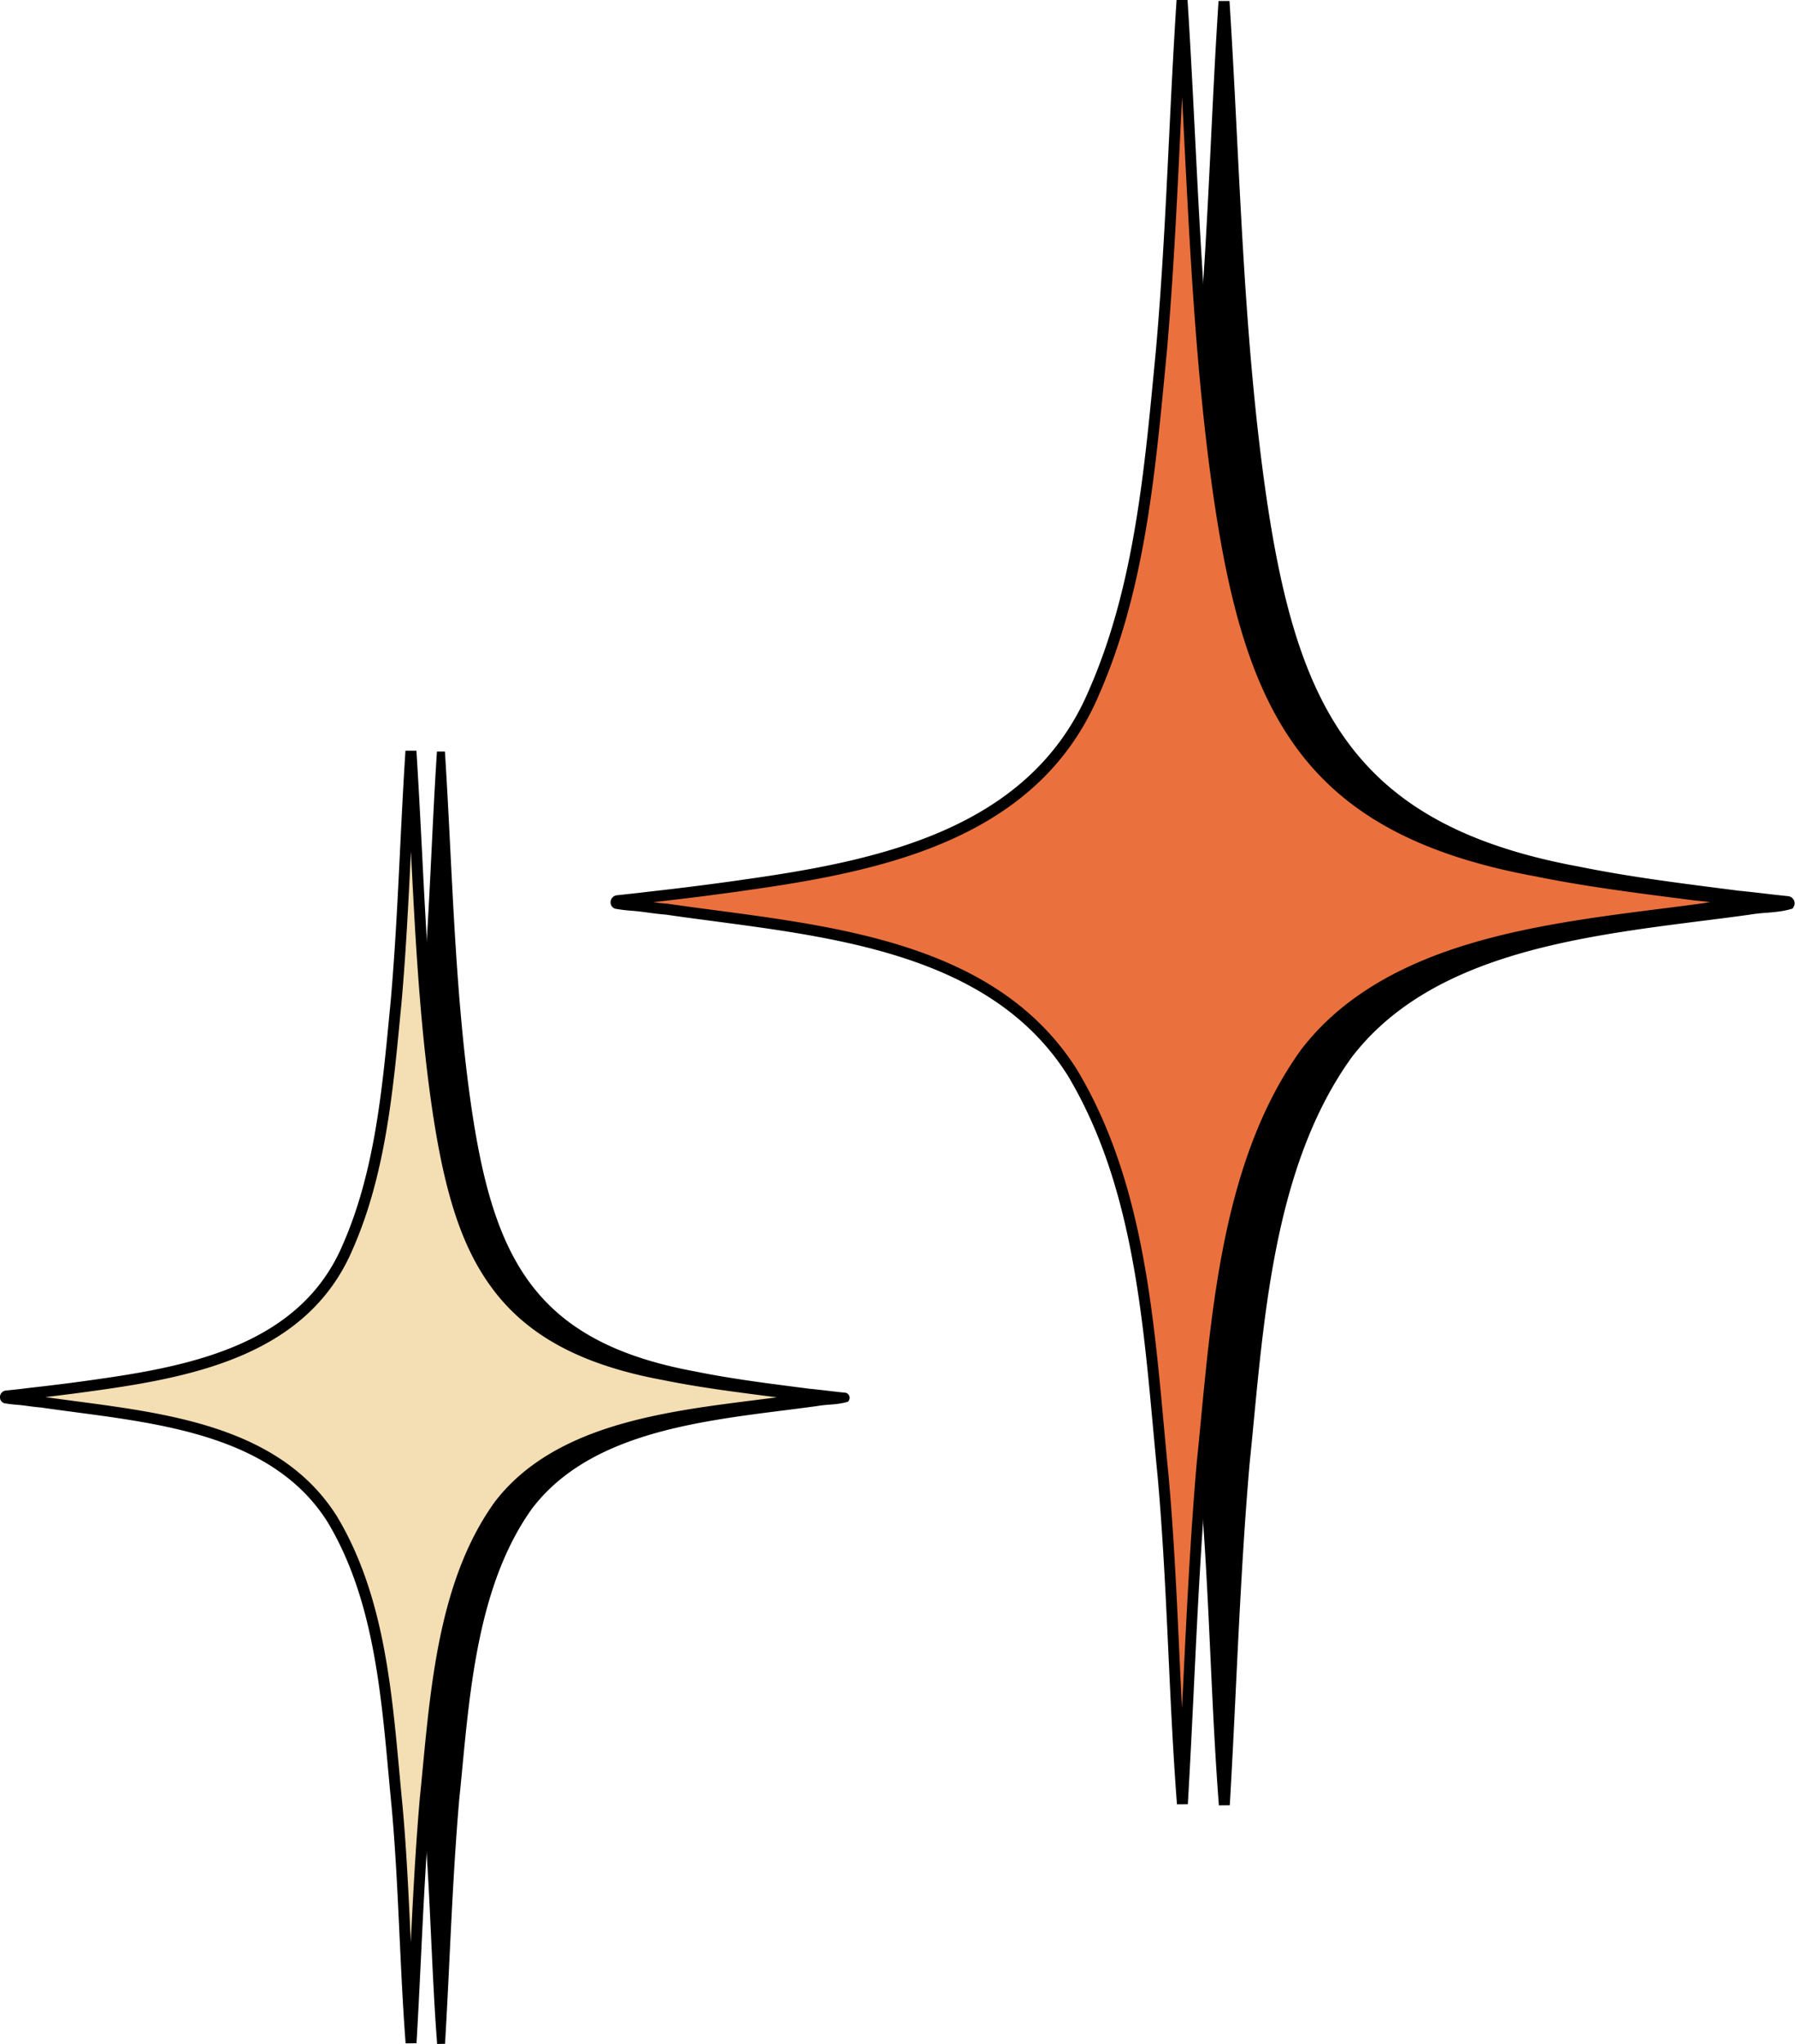
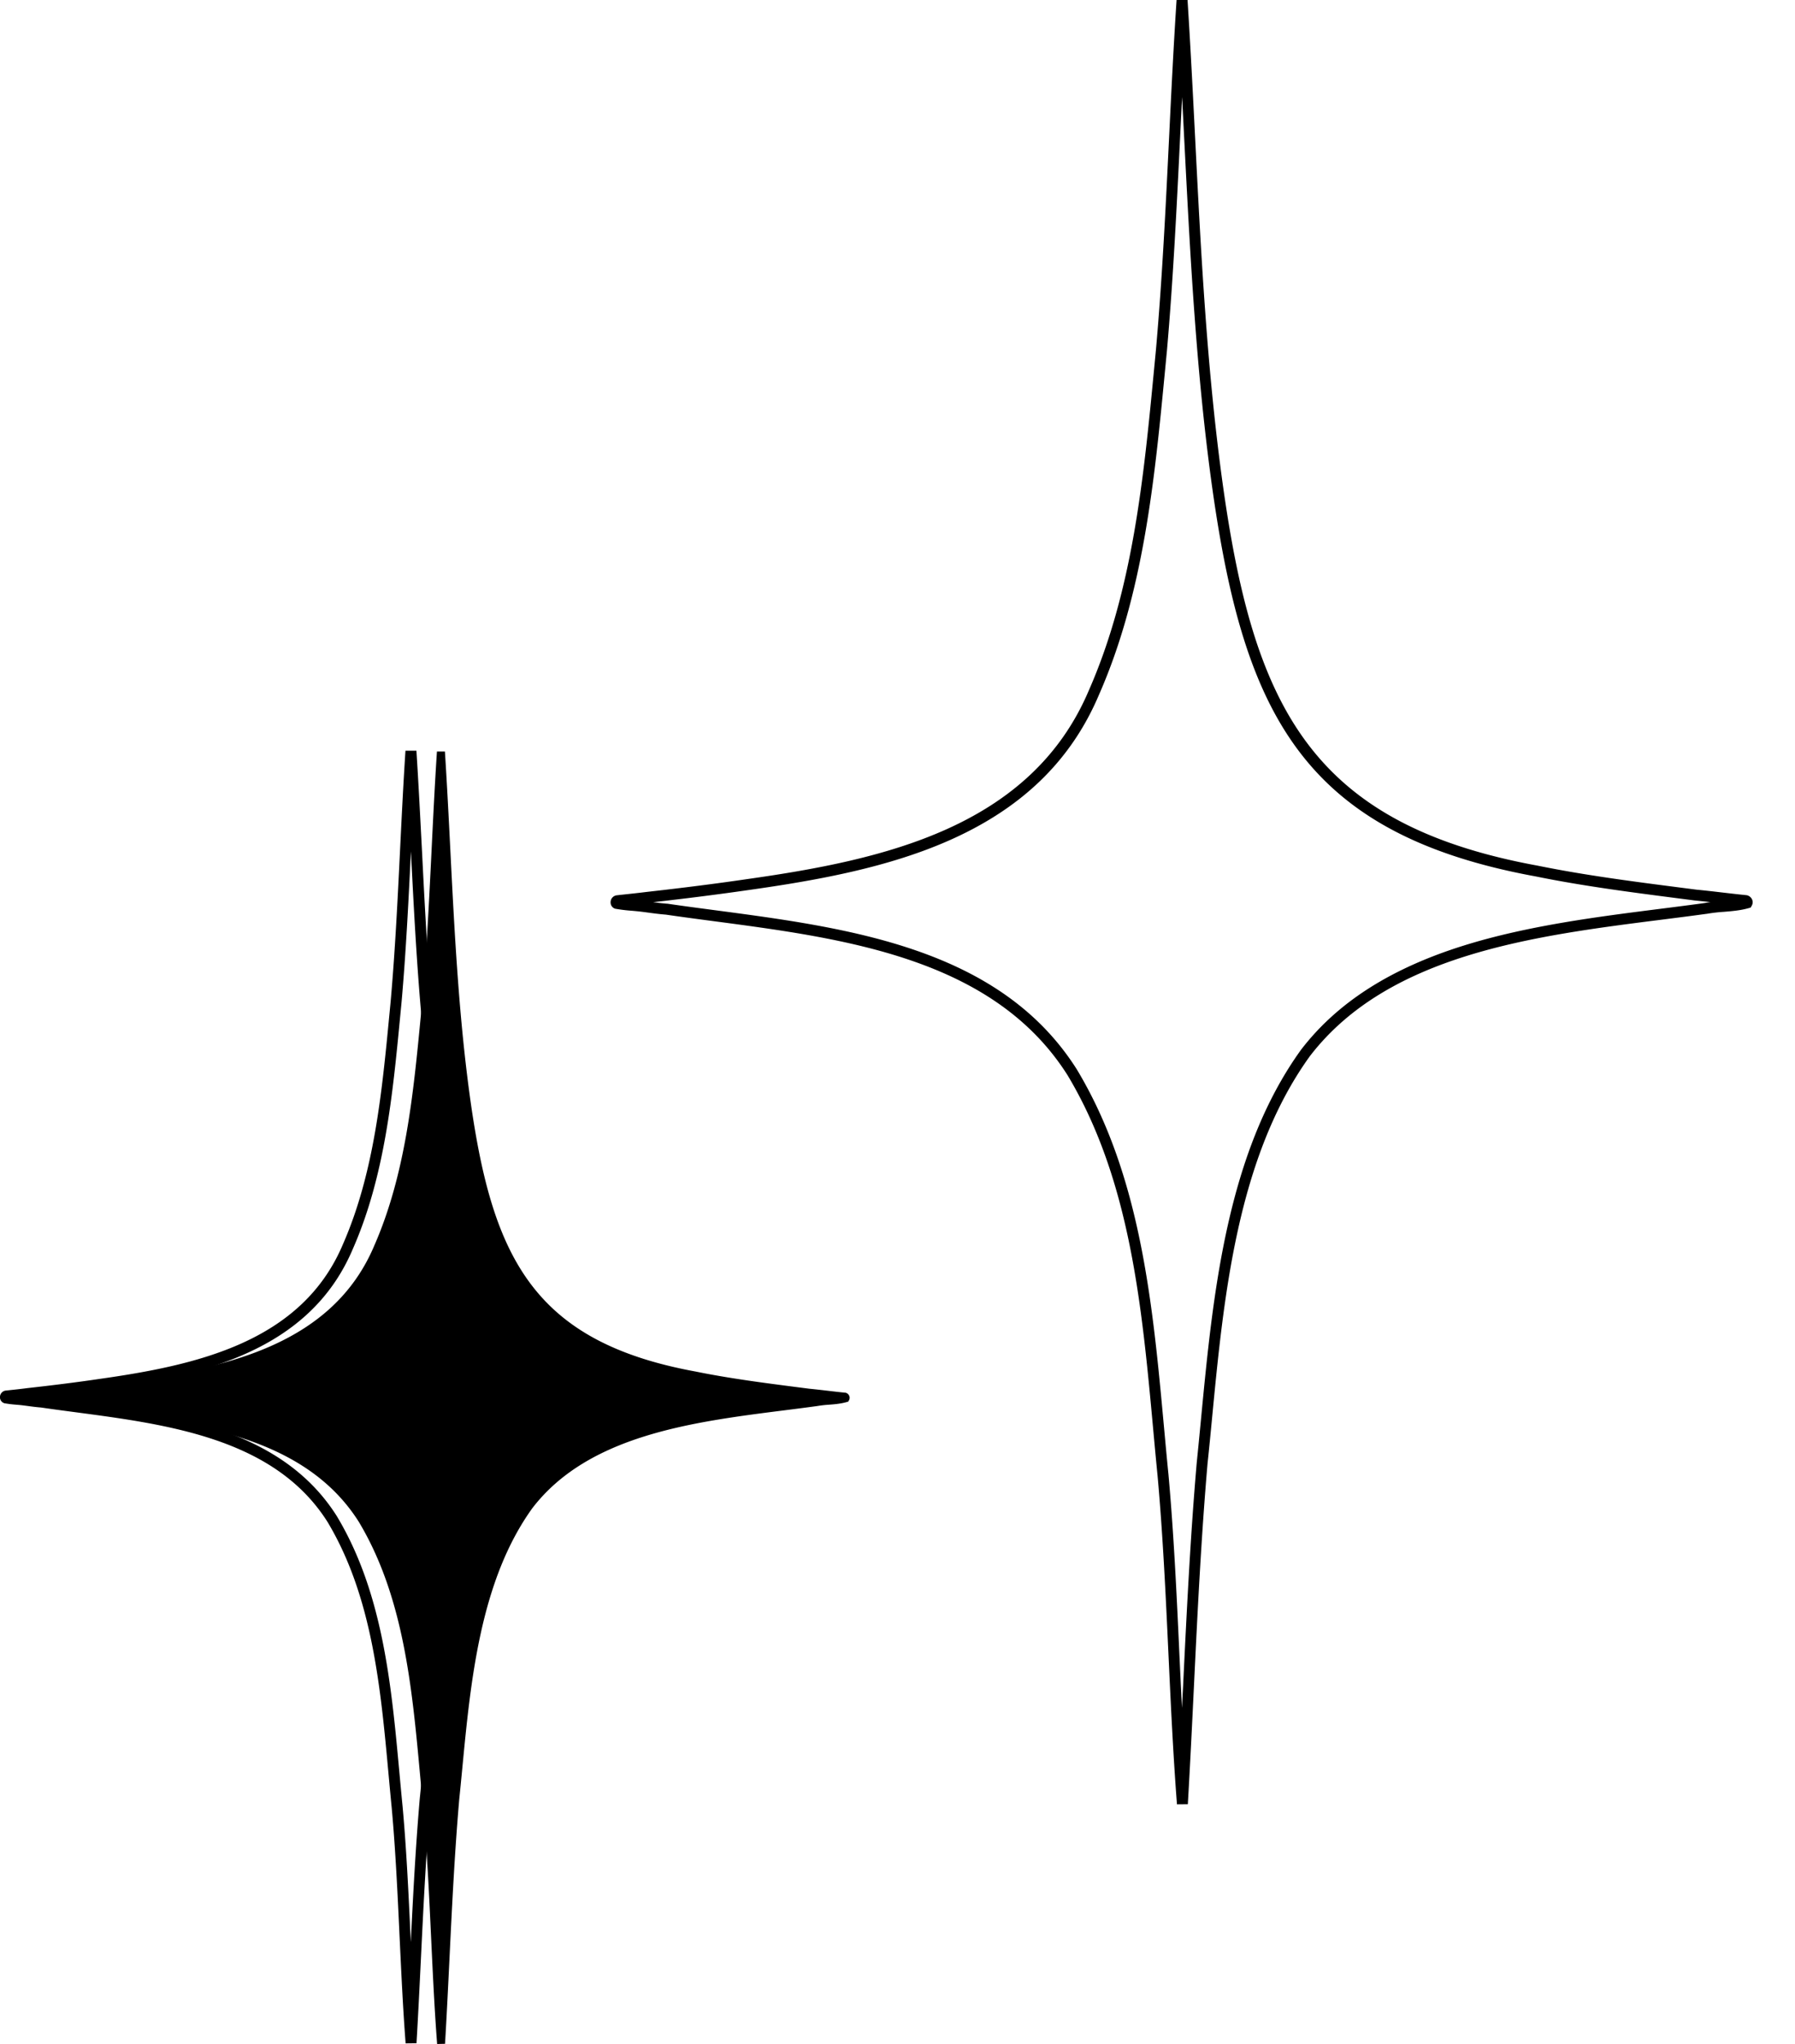
<svg xmlns="http://www.w3.org/2000/svg" height="1865.7" preserveAspectRatio="xMidYMid meet" version="1.0" viewBox="180.8 67.2 1638.8 1865.7" width="1638.8" zoomAndPan="magnify">
  <g>
    <g id="change1_1">
-       <path d="M1298.31,68.42c9.55,148.4,11.93,299,32.82,446.89,28.48,199.82,80.13,309.26,290.89,347.86,48.09,9.79,96.81,15.67,145.39,22,15.18,1.44,30.33,3.52,45.53,5a1.53,1.53,0,0,1,1.15,2.09c-11.94,3.4-25.6,2.72-38.08,5.12-122.59,16.89-283.82,25.88-365.11,131.91-75.16,104.3-81.41,249.63-94.27,374.28-8.92,103.44-11.93,207.66-18,311.07-7.63-98.84-8.75-200.59-17.74-300.19-12.28-123.91-17.6-258.81-82.91-367.53-77.46-122.36-241.09-130.12-370.44-149-7.74-.56-15.48-1.81-23.21-2.76-7.43-.88-14.95-1.09-22.3-2.5-.2,0-.48-.64-.49-1a1.43,1.43,0,0,1,1.28-1.47c9.11-1,18.22-1.92,27.33-3.05,30.66-3.4,61.3-7.2,91.9-11.69,124.53-17.65,261.49-46.7,316-175.66,42.68-97.21,51.28-207,61.46-312C1288.83,281.66,1291.38,174.2,1298.31,68.42Z" />
-     </g>
+       </g>
    <g id="change1_2">
-       <path d="M1293.62,1715c-3.47-45-5.63-91.39-7.72-136.25-2.52-53.91-5.11-109.65-10-163.87-1.39-14-2.71-28.44-4-42.41-10.26-111.85-20.88-227.51-78.19-323C1126,942.7,990.45,924.75,870.81,908.9c-15.2-2-29.57-3.92-43.83-6-5.48-.41-11-1.15-16.28-1.86-2.34-.31-4.67-.63-7-.91-2.59-.31-5.29-.55-7.9-.77a144.2,144.2,0,0,1-14.73-1.79l-.17,0a6,6,0,0,1-4.38-5.68v-.38a6.42,6.42,0,0,1,5.85-6.28l2.88-.3c8-.85,16.19-1.72,24.26-2.72,33.75-3.74,63.75-7.56,91.79-11.68,123.09-17.44,258.84-46.6,312.08-172.65,40.07-91.25,49.91-194,59.44-293.34q.83-8.62,1.66-17.22c5.67-64.26,8.9-130.1,12-193.77,2-41.2,4.1-83.8,6.83-125.43h10c2.68,41.68,4.83,84.23,6.91,125.39,5.35,105.67,10.87,214.94,25.88,321.13,28.25,198.25,80.37,305.83,286.83,343.64,43.2,8.8,87.6,14.52,130.53,20l14.52,1.87c8,.76,16,1.7,23.79,2.61,7.11.83,14.46,1.69,21.67,2.4l.46.07a6.77,6.77,0,0,1,4.76,3.73,6.17,6.17,0,0,1-.18,5.67l-1,1.83-2,.57c-7.29,2.08-15,2.73-22.56,3.35a149.59,149.59,0,0,0-16,1.88l-.26,0c-13.09,1.81-26.37,3.49-40.43,5.27-117.18,14.84-250,31.65-321.35,124.68-66.39,92.18-78.6,219.42-89.36,331.67-1.27,13.25-2.58,27-3.94,40.13-5.84,67.7-9.2,136.94-12.45,203.9-1.7,35.09-3.47,71.37-5.56,107ZM815.38,891.59c4.16.54,8.38,1.06,12.5,1.35l.36,0c14.26,2.08,28.65,4,43.89,6C994,915.12,1132,933.42,1202.18,1044.23l.07.1c58.51,97.41,69.23,214.25,79.6,327.24,1.28,14,2.61,28.38,4,42.37,4.92,54.49,7.53,110.34,10,164.35.75,16.09,1.51,32.38,2.34,48.73q.48-9.82,1-19.53c3.25-67.06,6.62-136.4,12.48-204.36,1.37-13.23,2.62-26.3,3.95-40.14,10.88-113.55,23.22-242.25,91.24-336.63l.09-.12c33-43.06,81.66-74.16,148.7-95.09C1613.7,913,1678.15,904.87,1735,897.67c14-1.77,27.2-3.45,40.2-5.24,1.81-.34,3.64-.62,5.47-.87-4.57-.51-9.18-1-13.74-1.44l-.17,0-14.58-1.89c-43.12-5.55-87.7-11.29-131.16-20.14C1408.67,829.18,1355.11,719,1326.18,516c-15.06-106.64-20.6-216.14-26-322q-.95-18.5-1.9-37.3-1,18.78-1.85,37.32c-3.12,63.77-6.35,129.71-12,194.2-.55,5.77-1.1,11.51-1.66,17.26-9.6,100.14-19.52,203.68-60.2,296.33-25.09,59.41-69,102.64-134.23,132.12-57.16,25.83-123,37.61-185.61,46.48C875.91,884.34,847.28,888,815.38,891.59Z" />
-     </g>
+       </g>
    <g id="change2_1">
-       <path d="M1260,67.48c9.54,148.41,11.93,299,32.82,446.89,28.48,199.82,80.13,309.27,290.89,347.86,48.09,9.79,96.81,15.67,145.38,22,15.19,1.44,30.34,3.52,45.54,5,.75.15,1.68,1.12,1.15,2.09-11.94,3.4-25.6,2.72-38.08,5.12-122.6,16.89-283.82,25.89-365.11,131.91-75.17,104.3-81.41,249.64-94.27,374.28-8.93,103.44-11.93,207.66-18,311.07-7.62-98.84-8.74-200.59-17.73-300.19-12.28-123.91-17.61-258.8-82.91-367.53-77.46-122.36-241.1-130.12-370.44-149-7.74-.55-15.48-1.81-23.22-2.75-7.42-.89-14.94-1.1-22.3-2.51-.2-.05-.47-.64-.49-1a1.43,1.43,0,0,1,1.29-1.47c9.11-1,18.21-1.92,27.32-3,30.67-3.4,61.3-7.2,91.9-11.69,124.54-17.64,261.5-46.7,316-175.65,42.69-97.22,51.29-207,61.47-312C1250.56,280.72,1253.11,173.26,1260,67.48Z" fill="#ea713d" />
-     </g>
+       </g>
    <g id="change1_3">
      <path d="M1255.35,1714.07c-3.47-45-5.64-91.39-7.73-136.25-2.51-53.91-5.11-109.65-10-163.87-1.39-14-2.72-28.44-4-42.41-10.27-111.85-20.88-227.51-78.19-323C1087.77,941.76,952.18,923.81,832.54,908c-15.21-2-29.57-3.92-43.83-6-5.48-.41-11-1.14-16.29-1.86-2.33-.31-4.66-.63-7-.91-2.58-.31-5.28-.54-7.89-.77a141.63,141.63,0,0,1-14.74-1.79l-.17,0a6,6,0,0,1-4.37-5.68v-.38a6.4,6.4,0,0,1,5.84-6.27L747,884c8-.85,16.18-1.72,24.26-2.72C805,877.5,835,873.68,863,869.57c123.09-17.45,258.84-46.61,312.08-172.66,40.06-91.25,49.91-194,59.44-293.33q.83-8.64,1.65-17.23c5.68-64.26,8.9-130.1,12-193.77,2-41.2,4.1-83.8,6.83-125.43h10c2.68,41.67,4.83,84.23,6.91,125.38,5.35,105.67,10.87,214.94,25.87,321.13,28.25,198.25,80.37,305.83,286.84,343.64,43.19,8.8,87.59,14.52,130.53,20.05l14.51,1.87c8,.76,16,1.7,23.79,2.61,7.11.83,14.46,1.69,21.68,2.41l.46.06a6.81,6.81,0,0,1,4.76,3.74,6.18,6.18,0,0,1-.18,5.66l-1,1.83-2,.58c-7.29,2.08-15.06,2.72-22.57,3.34a152.33,152.33,0,0,0-15.94,1.88l-.26,0c-13.1,1.81-26.37,3.49-40.43,5.27-117.17,14.84-250,31.67-321.35,124.68-66.41,92.18-78.6,219.41-89.36,331.68-1.27,13.25-2.59,27-4,40.12-5.84,67.7-9.2,136.94-12.45,203.9-1.7,35.09-3.46,71.37-5.55,107ZM777.11,890.65c4.15.55,8.38,1.06,12.5,1.36l.36,0c14.25,2.08,28.65,4,43.88,6,121.83,16.14,259.91,34.43,330.06,145.24l.06.1c58.51,97.41,69.24,214.25,79.61,327.24,1.28,13.95,2.6,28.38,4,42.38,4.92,54.48,7.52,110.33,10,164.34.75,16.09,1.51,32.38,2.34,48.73q.48-9.82,1-19.53c3.25-67.06,6.61-136.4,12.48-204.36,1.36-13.22,2.62-26.3,3.94-40.14,10.89-113.55,23.23-242.24,91.25-336.63l.09-.12c33-43,81.65-74.16,148.7-95.08,58.06-18.13,122.51-26.29,179.37-33.49,14-1.77,27.2-3.45,40.2-5.24,1.81-.34,3.64-.62,5.47-.86-4.58-.52-9.18-1-13.74-1.45l-.17,0-14.59-1.88c-43.11-5.56-87.69-11.3-131.15-20.15-212.35-38.89-265.91-149.07-294.84-352-15.06-106.64-20.6-216.14-26-322q-.93-18.5-1.9-37.3-.94,18.8-1.84,37.32c-3.12,63.77-6.35,129.71-12,194.2-.56,5.77-1.11,11.51-1.66,17.26-9.6,100.14-19.53,203.68-60.21,296.34-25.09,59.4-69,102.63-134.22,132.11-57.16,25.84-123,37.61-185.61,46.48C837.63,883.4,809,887.07,777.11,890.65Z" />
    </g>
    <g id="change1_4">
-       <path d="M583.32,753.42c6.84,106.3,8.54,214.15,23.51,320.09,20.4,143.12,57.39,221.51,208.35,249.15,34.44,7,69.34,11.23,104.13,15.74,10.88,1,21.73,2.52,32.62,3.6a1.09,1.09,0,0,1,.82,1.49c-8.55,2.44-18.34,2-27.28,3.67-87.81,12.1-203.28,18.54-261.51,94.48-53.83,74.7-58.31,178.8-67.52,268.08-6.39,74.09-8.55,148.74-12.91,222.8-5.46-70.79-6.26-143.67-12.7-215-8.8-88.75-12.61-185.37-59.39-263.24-55.48-87.64-172.68-93.2-265.33-106.71-5.54-.4-11.08-1.29-16.62-2-5.32-.64-10.71-.79-16-1.8-.15,0-.35-.46-.36-.72a1,1,0,0,1,.93-1.06c6.52-.69,13-1.37,19.56-2.18,22-2.43,43.91-5.15,65.83-8.37,89.2-12.64,187.3-33.45,226.31-125.81,30.57-69.64,36.73-148.25,44-223.49C576.53,906.15,578.35,829.19,583.32,753.42Z" />
+       <path d="M583.32,753.42c6.84,106.3,8.54,214.15,23.51,320.09,20.4,143.12,57.39,221.51,208.35,249.15,34.44,7,69.34,11.23,104.13,15.74,10.88,1,21.73,2.52,32.62,3.6a1.09,1.09,0,0,1,.82,1.49c-8.55,2.44-18.34,2-27.28,3.67-87.81,12.1-203.28,18.54-261.51,94.48-53.83,74.7-58.31,178.8-67.52,268.08-6.39,74.09-8.55,148.74-12.91,222.8-5.46-70.79-6.26-143.67-12.7-215-8.8-88.75-12.61-185.37-59.39-263.24-55.48-87.64-172.68-93.2-265.33-106.71-5.54-.4-11.08-1.29-16.62-2-5.32-.64-10.71-.79-16-1.8-.15,0-.35-.46-.36-.72c6.52-.69,13-1.37,19.56-2.18,22-2.43,43.91-5.15,65.83-8.37,89.2-12.64,187.3-33.45,226.31-125.81,30.57-69.64,36.73-148.25,44-223.49C576.53,906.15,578.35,829.19,583.32,753.42Z" />
    </g>
    <g id="change1_5">
      <path d="M579.9,1932.8c-2.48-32.23-4-65.46-5.53-97.6-1.8-38.6-3.66-78.53-7.17-117.36-1-10-1.94-20.37-2.86-30.37-7.35-80.13-15-163-56-231.33-48.39-76.45-145.52-89.31-231.21-100.66-10.89-1.45-21.18-2.81-31.39-4.3-3.93-.29-7.86-.82-11.67-1.33-1.67-.22-3.34-.45-5-.65-1.85-.22-3.78-.39-5.65-.55a103.4,103.4,0,0,1-10.56-1.29l-.11,0a4.37,4.37,0,0,1-3.19-4.12v-.28a4.64,4.64,0,0,1,4.24-4.55l2.09-.22c5.69-.61,11.57-1.23,17.35-2,24.17-2.68,45.66-5.41,65.74-8.36,88.15-12.49,185.36-33.37,223.49-123.63,28.69-65.35,35.74-138.93,42.56-210.09q.6-6.18,1.19-12.33c4.07-46,6.38-93.18,8.61-138.79,1.44-29.51,2.94-60,4.89-89.84H587c1.92,29.85,3.46,60.33,4.95,89.81,3.83,75.68,7.79,154,18.53,230,20.23,142,57.56,219,205.4,246.08,30.94,6.3,62.74,10.4,93.49,14.36l10.4,1.34c5.69.55,11.46,1.22,17,1.87,5.1.6,10.36,1.22,15.53,1.73l.34,0a4.9,4.9,0,0,1,3.44,2.71,4.48,4.48,0,0,1-.12,4.11l-.73,1.33-1.46.42c-5.23,1.49-10.79,2-16.18,2.4a107.79,107.79,0,0,0-11.41,1.34l-.19,0c-9.38,1.3-18.89,2.5-29,3.78-83.91,10.62-179,22.67-230.13,89.27-47.55,66-56.29,157.14-64,237.54-.91,9.49-1.85,19.3-2.83,28.74-4.18,48.49-6.59,98.09-8.92,146.05-1.21,25.13-2.48,51.11-4,76.6ZM237.89,1343c2.83.37,5.69.71,8.49.91l.26,0c10.21,1.49,20.52,2.86,31.43,4.3,87.27,11.56,186.18,24.66,236.45,104.06,42,69.85,49.64,153.55,57.07,234.48.91,10,1.86,20.33,2.86,30.35,3.52,39,5.38,79,7.19,117.72.52,11.15,1,22.43,1.61,33.76q.32-6.45.63-12.84c2.33-48,4.74-97.7,8.94-146.39,1-9.47,1.87-18.83,2.82-28.74,7.8-81.34,16.64-173.53,65.37-241.14l.07-.09c23.65-30.85,58.5-53.13,106.53-68.13,41.6-13,87.76-18.82,128.49-24,10-1.27,19.47-2.47,28.79-3.75,1.14-.22,2.3-.4,3.46-.56-3.13-.36-6.27-.69-9.38-1h-.13l-10.45-1.35c-30.88-4-62.81-8.09-93.94-14.43C662.32,1298.37,624,1219.44,603.23,1074c-10.79-76.38-14.76-154.81-18.59-230.65q-.64-12.71-1.31-25.61c-.43,8.59-.85,17.15-1.27,25.62-2.23,45.67-4.54,92.9-8.62,139.1-.4,4.13-.8,8.24-1.19,12.36-6.88,71.73-14,145.9-43.13,212.27-39.58,93.71-139,115.18-229.13,128C280.91,1337.86,260.55,1340.47,237.89,1343Z" />
    </g>
    <g id="change3_1">
-       <path d="M555.91,752.75c6.83,106.29,8.54,214.15,23.51,320.09C599.81,1216,636.81,1294.35,787.77,1322c34.44,7,69.34,11.22,104.13,15.74,10.87,1,21.73,2.52,32.61,3.59.54.11,1.21.8.83,1.5-8.56,2.44-18.34,2-27.28,3.67C810.25,1358.58,694.78,1365,636.55,1441c-53.84,74.7-58.31,178.8-67.52,268.08-6.39,74.09-8.55,148.73-12.91,222.8-5.47-70.79-6.26-143.67-12.71-215-8.79-88.75-12.6-185.37-59.38-263.25-55.48-87.63-172.69-93.19-265.33-106.7-5.54-.4-11.09-1.3-16.63-2-5.32-.64-10.7-.79-16-1.8-.14,0-.34-.46-.35-.72a1,1,0,0,1,.92-1.06c6.53-.69,13.05-1.37,19.57-2.18,22-2.43,43.91-5.15,65.83-8.37,89.19-12.64,187.29-33.45,226.3-125.82,30.58-69.63,36.74-148.24,44-223.48C549.11,905.48,550.94,828.52,555.91,752.75Z" fill="#f4deb3" />
-     </g>
+       </g>
    <g id="change1_6">
      <path d="M551.13,1932.24c-2.49-32.26-4-65.5-5.53-97.64-1.8-38.59-3.66-78.5-7.17-117.31-1-10-1.94-20.36-2.86-30.37-7.34-80-14.93-162.62-55.8-230.7-48.11-75.94-144.88-88.76-230.25-100.07-10.88-1.44-21.16-2.8-31.36-4.29-3.95-.29-7.89-.82-11.69-1.33-1.67-.22-3.34-.45-5-.65-1.82-.22-3.66-.38-5.6-.55a104.64,104.64,0,0,1-10.7-1.3l-.17,0a5.68,5.68,0,0,1-4.23-5.4v-.38a6,6,0,0,1,5.48-5.86l2-.21c5.72-.6,11.64-1.23,17.44-2,24.16-2.68,45.64-5.41,65.71-8.36,87.78-12.44,184.58-33.21,222.43-122.81,28.61-65.17,35.65-138.64,42.47-209.69q.59-6.18,1.18-12.34c4.07-46,6.37-93.12,8.6-138.71,1.45-29.52,2.94-60,4.9-89.87h10c1.92,29.85,3.46,60.34,5,89.82,3.82,75.66,7.78,153.89,18.52,229.89,20.14,141.32,57.26,218,204.3,244.93,30.91,6.3,62.68,10.39,93.41,14.35l10.38,1.34c5.7.54,11.47,1.22,17,1.87,5.08.59,10.34,1.21,15.49,1.72l.46.07a6.3,6.3,0,0,1,4.43,3.46,5.87,5.87,0,0,1-.17,5.35l-1,1.82-2,.58c-5.36,1.52-11,2-16.44,2.44A106.48,106.48,0,0,0,899,1351.4l-.26,0c-9.39,1.29-18.9,2.5-29,3.77-83.65,10.6-178.44,22.6-229.21,88.74-47.32,65.71-56,156.64-63.73,236.86-.91,9.49-1.85,19.31-2.83,28.75-4.18,48.44-6.58,98-8.91,146-1.22,25.14-2.48,51.12-4,76.61ZM222.31,1342.36c9.26,1.33,18.64,2.57,28.52,3.88,87.57,11.6,186.82,24.75,237.42,104.68l.06.1c42.08,70,49.78,153.9,57.22,235,.92,10,1.87,20.32,2.86,30.34,3.53,39.06,5.39,79.08,7.2,117.78.08,1.87.17,3.75.26,5.62,2.11-43.24,4.44-87.58,8.2-131.13,1-9.49,1.87-18.85,2.82-28.77,7.82-81.5,16.68-173.89,65.62-241.8l.09-.12c23.83-31.08,58.9-53.52,107.21-68.6,41.71-13,87.94-18.87,128.72-24,7.42-.94,14.54-1.84,21.51-2.76l-9.22-1.19c-30.9-4-62.86-8.1-94-14.45-74.17-13.58-123.81-40-156.14-83.17-28-37.37-44.26-86.68-56.16-170.18-10.73-75.93-14.72-153.86-18.53-229.26-2.21,45.22-4.52,91.93-8.56,137.65-.4,4.14-.8,8.25-1.19,12.37-6.89,71.83-14,146.11-43.24,212.68-39.85,94.35-139.71,115.94-230.18,128.76C257,1338.05,240.38,1340.23,222.31,1342.36Z" />
    </g>
  </g>
</svg>